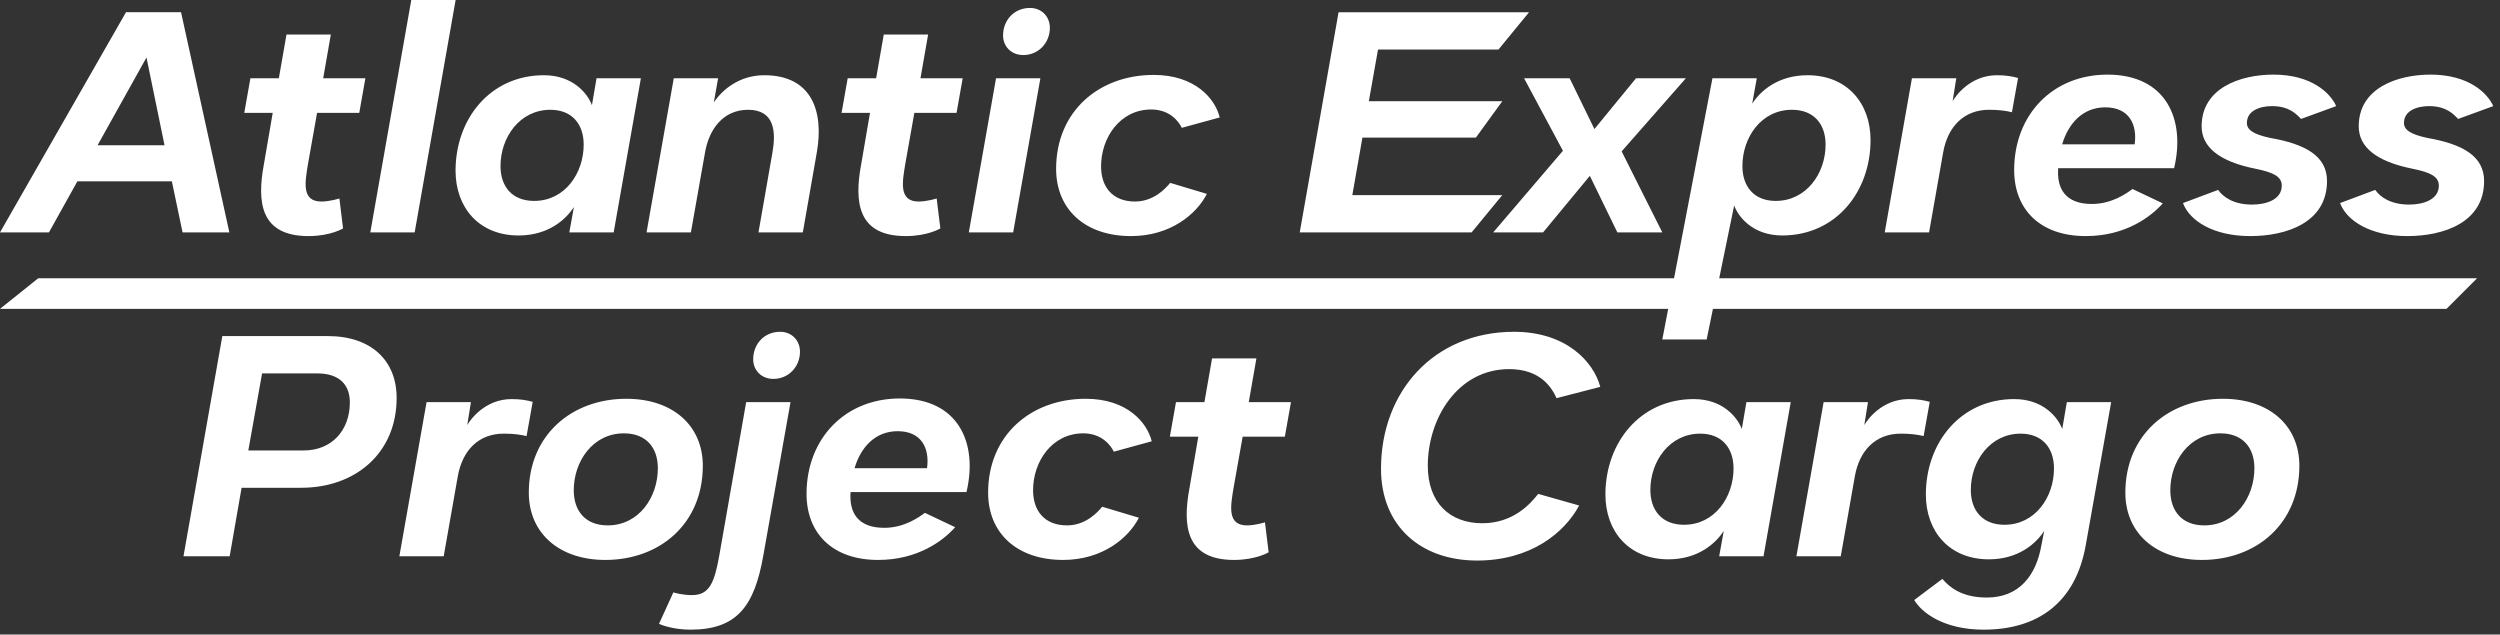
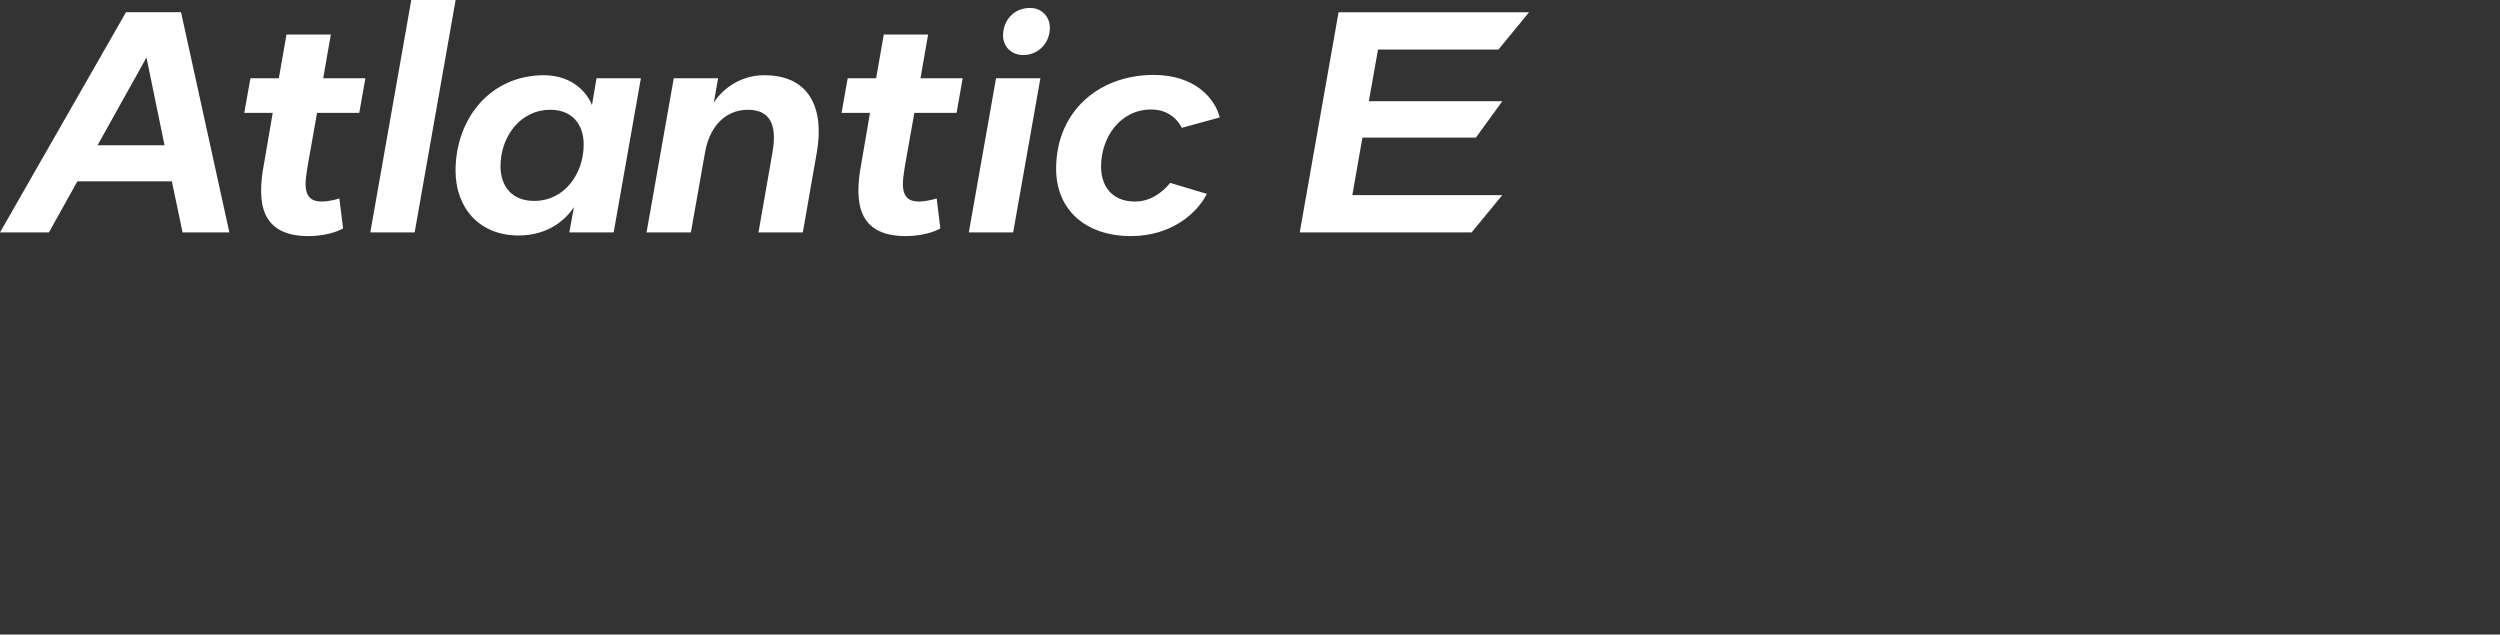
<svg xmlns="http://www.w3.org/2000/svg" width="327" height="83" fill="none">
  <rect width="100%" height="100%" fill="#333333" stroke="none" />
  <path d="M0 30.4h6.4l3.72-6.68h12.36l1.4 6.68H30L23.68 1.6h-7.2L0 30.4zM12.76 19l6.4-11.48L21.52 19h-8.76zm27.592 11.88c2.88 0 4.52-1 4.52-1l-.48-3.92s-1.24.4-2.36.4c-2.64 0-2.12-2.6-1.76-4.84l1.2-6.76h5.52l.8-4.52h-5.52l1-5.72h-5.8l-1 5.72h-3.72l-.8 4.52h3.72l-1.16 6.76c-.92 4.96-.44 9.36 5.84 9.36zm8.084-.48h5.8L59.596 0h-5.8l-5.36 30.4zm29.59-20.16l-.6 3.52c-.56-1.52-2.48-3.92-6.28-3.92-7.04 0-11.56 5.72-11.56 12.48 0 4.84 3.08 8.48 8.24 8.48 3.96 0 6.24-2.16 7.24-3.72l-.6 3.32h5.8l3.56-20.16h-5.8zm-8.16 16.04c-2.88 0-4.4-1.88-4.4-4.56 0-3.76 2.52-7.36 6.52-7.36 2.84 0 4.36 1.88 4.36 4.56 0 3.72-2.44 7.36-6.48 7.36zm18.262-16.04l-3.56 20.16h5.8l1.84-10.4c.52-3.12 2.4-5.64 5.64-5.64 3.52 0 3.64 2.96 3.2 5.52l-1.84 10.52h5.8l1.84-10.52c.92-5.28-.64-10.04-6.88-10.04-3.28 0-5.52 1.92-6.6 3.56l.56-3.16h-5.8zm30.349 20.64c2.88 0 4.52-1 4.52-1l-.48-3.92s-1.24.4-2.36.4c-2.64 0-2.12-2.6-1.76-4.84l1.2-6.76h5.52l.8-4.52h-5.52l1-5.72h-5.8l-1 5.72h-3.72l-.8 4.52h3.72l-1.16 6.76c-.92 4.96-.44 9.36 5.84 9.36zM133.841 7.2c2 0 3.48-1.6 3.48-3.56 0-1.44-1.04-2.6-2.6-2.6-2.08 0-3.52 1.6-3.52 3.6 0 1.4 1.04 2.56 2.64 2.56zm-7.12 23.2h5.8l3.56-20.16h-5.8l-3.56 20.16zm21.219.48c5.2 0 8.6-2.92 9.92-5.52l-4.8-1.44c-.56.68-2.12 2.44-4.6 2.44-2.92 0-4.44-1.88-4.44-4.6 0-3.76 2.48-7.44 6.56-7.44 2.48 0 3.64 1.64 4 2.4l4.96-1.36c-.6-2.44-3.2-5.56-8.64-5.56-7.16 0-12.76 4.76-12.76 12.28 0 5.32 3.8 8.8 9.8 8.8zm22.064-.48h22.48l4.016-4.88h-19.616l1.32-7.52h14.84l3.456-4.76h-17.456l1.2-6.76H196l4-4.88h-24.916l-5.08 28.8z" fill="#fff" />
-   <path d="M195.311 30.4h6.52l6.12-7.4 3.6 7.4h5.88l-5.32-10.6 8.4-9.56h-6.52l-5.44 6.64-3.24-6.64h-5.96l5.08 9.48-9.12 10.68zm31.516-3.52c.56 1.52 2.48 3.92 6.28 3.92 7.04 0 11.56-5.72 11.56-12.48 0-4.84-3.08-8.48-8.24-8.48-3.96 0-6.24 2.16-7.24 3.72l.6-3.32h-5.8l-6.556 34.16h5.8l3.596-17.52zm7.56-12.52c2.88 0 4.4 1.88 4.4 4.56 0 3.76-2.52 7.36-6.52 7.36-2.84 0-4.36-1.88-4.36-4.56 0-3.72 2.44-7.36 6.48-7.36zm12.134 16.04h5.8l1.84-10.44c.6-3.44 2.76-5.6 6-5.6 1.24 0 2.2.12 3 .32l.8-4.48c-.72-.2-1.56-.36-2.76-.36-3.52 0-5.44 2.76-5.8 3.4l.48-3h-5.8l-3.56 20.16zm22.692-8.4h15.16c1.52-6.4-1.04-12.24-8.72-12.24-7.16 0-12.2 5.24-12.2 12.48 0 5.12 3.36 8.64 9.36 8.64 5.2 0 8.52-2.52 10.08-4.28l-3.96-1.88c-.76.56-2.68 1.96-5.32 1.96-3.52 0-4.6-2.08-4.4-4.68zm10-3.12h-9.48c.8-2.72 2.68-4.84 5.64-4.84 3.12 0 4.2 2.24 3.84 4.84zm6.321 7.68c.88 2.36 4.04 4.32 8.8 4.32 4.72 0 10.04-1.76 10.04-7.2 0-3.28-2.84-4.84-7.44-5.64-2.24-.48-3.04-1.08-3.04-1.96 0-1.64 1.76-2.2 3.28-2.2 2.24 0 3.2 1.04 3.8 1.68l4.6-1.68c-.76-1.72-3.24-4.12-8.2-4.12-4.36 0-9.4 1.76-9.4 6.76 0 2.68 2.24 4.6 7.08 5.56 2.36.48 3.4 1.04 3.4 2.2 0 1.88-2.12 2.48-3.88 2.48-2.44 0-3.8-1-4.44-1.92l-4.6 1.72zm20.547 0c.88 2.36 4.04 4.32 8.8 4.32 4.72 0 10.04-1.76 10.04-7.2 0-3.28-2.84-4.84-7.44-5.64-2.24-.48-3.04-1.08-3.04-1.96 0-1.64 1.76-2.2 3.28-2.2 2.24 0 3.2 1.04 3.8 1.68l4.6-1.68c-.76-1.72-3.24-4.12-8.2-4.12-4.36 0-9.4 1.76-9.4 6.76 0 2.68 2.24 4.6 7.08 5.56 2.36.48 3.4 1.04 3.4 2.2 0 1.88-2.12 2.48-3.88 2.48-2.44 0-3.8-1-4.44-1.92l-4.6 1.72zM24 72.76h6.04l1.56-8.96h7.8c7.08 0 12.48-4.52 12.48-11.76 0-4.84-3.28-8.08-9-8.08h-13.8L24 72.76zm8.48-13.84l1.8-10.08h7.2c2.96 0 4.28 1.52 4.28 3.8 0 3.6-2.32 6.28-6.04 6.28h-7.24zm19.756 13.84h5.8l1.84-10.44c.6-3.44 2.76-5.6 6-5.6 1.24 0 2.2.12 3 .32l.8-4.48c-.72-.2-1.56-.36-2.76-.36-3.52 0-5.44 2.76-5.8 3.4l.48-3h-5.8l-3.56 20.16zm26.932.48c7.16 0 12.76-4.76 12.76-12.32 0-5.28-3.96-8.76-10-8.76-7.16 0-12.76 4.76-12.76 12.28 0 5.32 4 8.8 10 8.8zm.32-4.52c-2.92 0-4.44-1.88-4.44-4.6 0-3.76 2.48-7.44 6.56-7.44 2.92 0 4.44 1.88 4.44 4.56 0 3.8-2.48 7.48-6.56 7.48zm21.67-19.16c2 0 3.48-1.6 3.48-3.56 0-1.44-1.04-2.6-2.6-2.6-2.08 0-3.52 1.6-3.52 3.6 0 1.4 1.04 2.56 2.64 2.56zM86.198 81.6c.24.12 1.84.76 4.12.76 6.12 0 8.36-3.12 9.52-9.68l3.56-20.08h-5.8l-3.52 20.08c-.64 3.6-1.32 5.16-3.56 5.16-1.2 0-2.24-.28-2.44-.36l-1.88 4.12zm25.058-17.24h15.16c1.52-6.4-1.04-12.24-8.72-12.24-7.16 0-12.2 5.24-12.2 12.48 0 5.12 3.36 8.64 9.36 8.64 5.2 0 8.52-2.52 10.08-4.28l-3.96-1.88c-.76.56-2.68 1.96-5.32 1.96-3.52 0-4.6-2.08-4.4-4.68zm10-3.12h-9.48c.8-2.72 2.68-4.84 5.64-4.84 3.12 0 4.2 2.24 3.84 4.84zm17.79 12c5.2 0 8.6-2.92 9.92-5.52l-4.8-1.44c-.56.68-2.12 2.44-4.6 2.44-2.92 0-4.44-1.88-4.44-4.6 0-3.76 2.48-7.44 6.56-7.44 2.48 0 3.64 1.64 4 2.4l4.96-1.36c-.6-2.44-3.2-5.56-8.64-5.56-7.16 0-12.76 4.76-12.76 12.28 0 5.32 3.8 8.8 9.8 8.8zm22.372 0c2.88 0 4.52-1 4.52-1l-.48-3.92s-1.24.4-2.36.4c-2.64 0-2.12-2.6-1.76-4.84l1.2-6.76h5.52l.8-4.52h-5.52l1-5.72h-5.8l-1 5.72h-3.72l-.8 4.52h3.72l-1.16 6.76c-.92 4.96-.44 9.36 5.84 9.36zm45.138-7.12l-5.36-1.52c-1 1.28-3.24 3.84-7.32 3.84-4.2 0-7.12-2.64-7.12-7.52 0-6.2 3.92-12.64 10.64-12.64 4.16 0 5.6 2.48 6.2 3.8l5.72-1.48c-.88-3.28-4.44-7.2-11.28-7.2-10.48 0-17.4 7.8-17.4 17.92 0 7.48 5.2 12 12.56 12 7.04 0 11.44-3.64 13.36-7.2zm21.872-13.52l-.6 3.52c-.56-1.52-2.48-3.92-6.28-3.92-7.04 0-11.56 5.72-11.56 12.48 0 4.84 3.08 8.48 8.24 8.48 3.96 0 6.24-2.16 7.24-3.72l-.6 3.32h5.8l3.56-20.16h-5.8zm-8.16 16.04c-2.88 0-4.4-1.88-4.4-4.56 0-3.76 2.52-7.36 6.52-7.36 2.84 0 4.36 1.88 4.36 4.56 0 3.72-2.44 7.36-6.48 7.36zm14.702 4.12h5.8l1.84-10.44c.6-3.44 2.76-5.6 6-5.6 1.24 0 2.2.12 3 .32l.8-4.48c-.72-.2-1.56-.36-2.76-.36-3.52 0-5.44 2.76-5.8 3.4l.48-3h-5.8l-3.56 20.16zm25.172.4c3.96 0 6.24-2.16 7.24-3.72l-.36 1.84c-.68 3.96-2.88 6.88-7.16 6.88-3.44 0-5-1.52-5.8-2.44l-3.68 2.76c.96 1.64 3.84 3.88 9.08 3.88 7.12 0 12.04-3.56 13.36-11.08l3.32-18.68h-5.8l-.6 3.52c-.56-1.52-2.48-3.92-6.28-3.92-7.04 0-11.56 5.72-11.56 12.48 0 4.84 3.08 8.48 8.24 8.48zm2.04-4.52c-2.88 0-4.4-1.88-4.4-4.56 0-3.76 2.52-7.36 6.52-7.36 2.84 0 4.36 1.88 4.36 4.56 0 3.72-2.44 7.36-6.48 7.36zm25.814 4.6c7.16 0 12.76-4.76 12.76-12.32 0-5.28-3.96-8.76-10-8.76-7.16 0-12.76 4.76-12.76 12.28 0 5.32 4 8.8 10 8.8zm.32-4.52c-2.92 0-4.44-1.88-4.44-4.6 0-3.76 2.48-7.44 6.56-7.44 2.92 0 4.44 1.88 4.44 4.56 0 3.8-2.48 7.48-6.56 7.48z" fill="#fff" />
-   <path d="M5 36.4h319l-4 4H0l5-4z" fill="#fff" />
</svg>